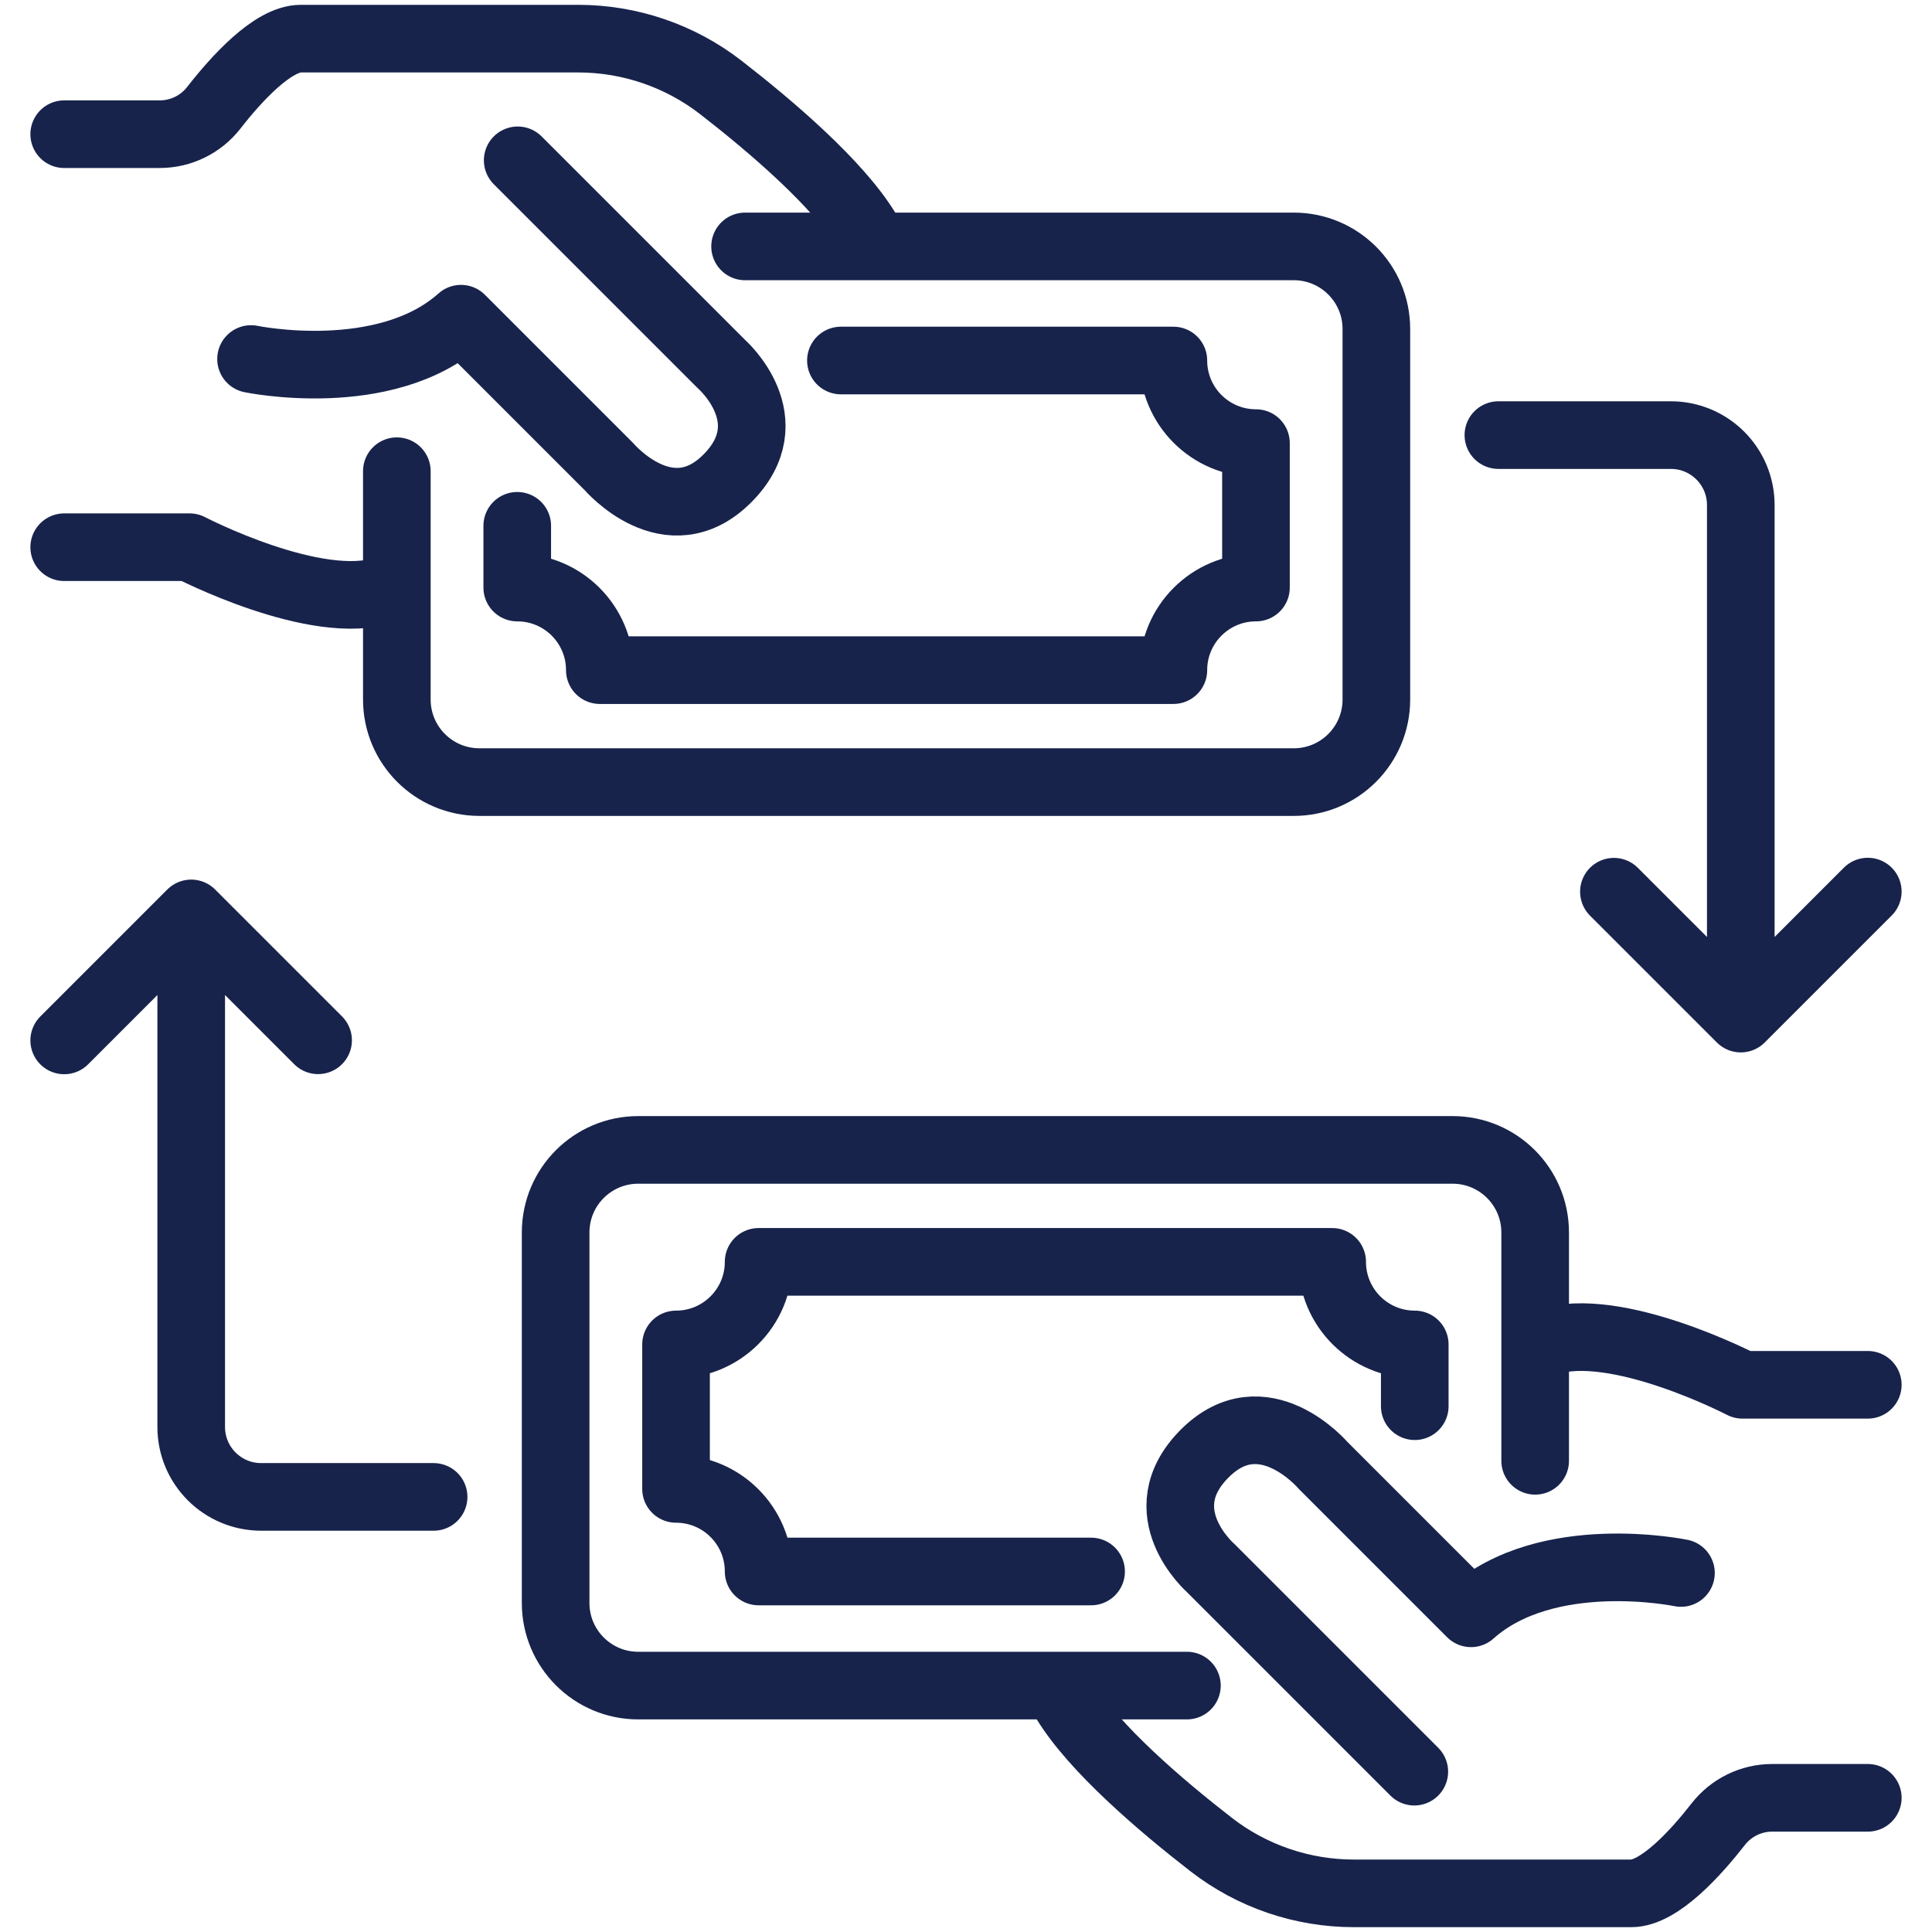
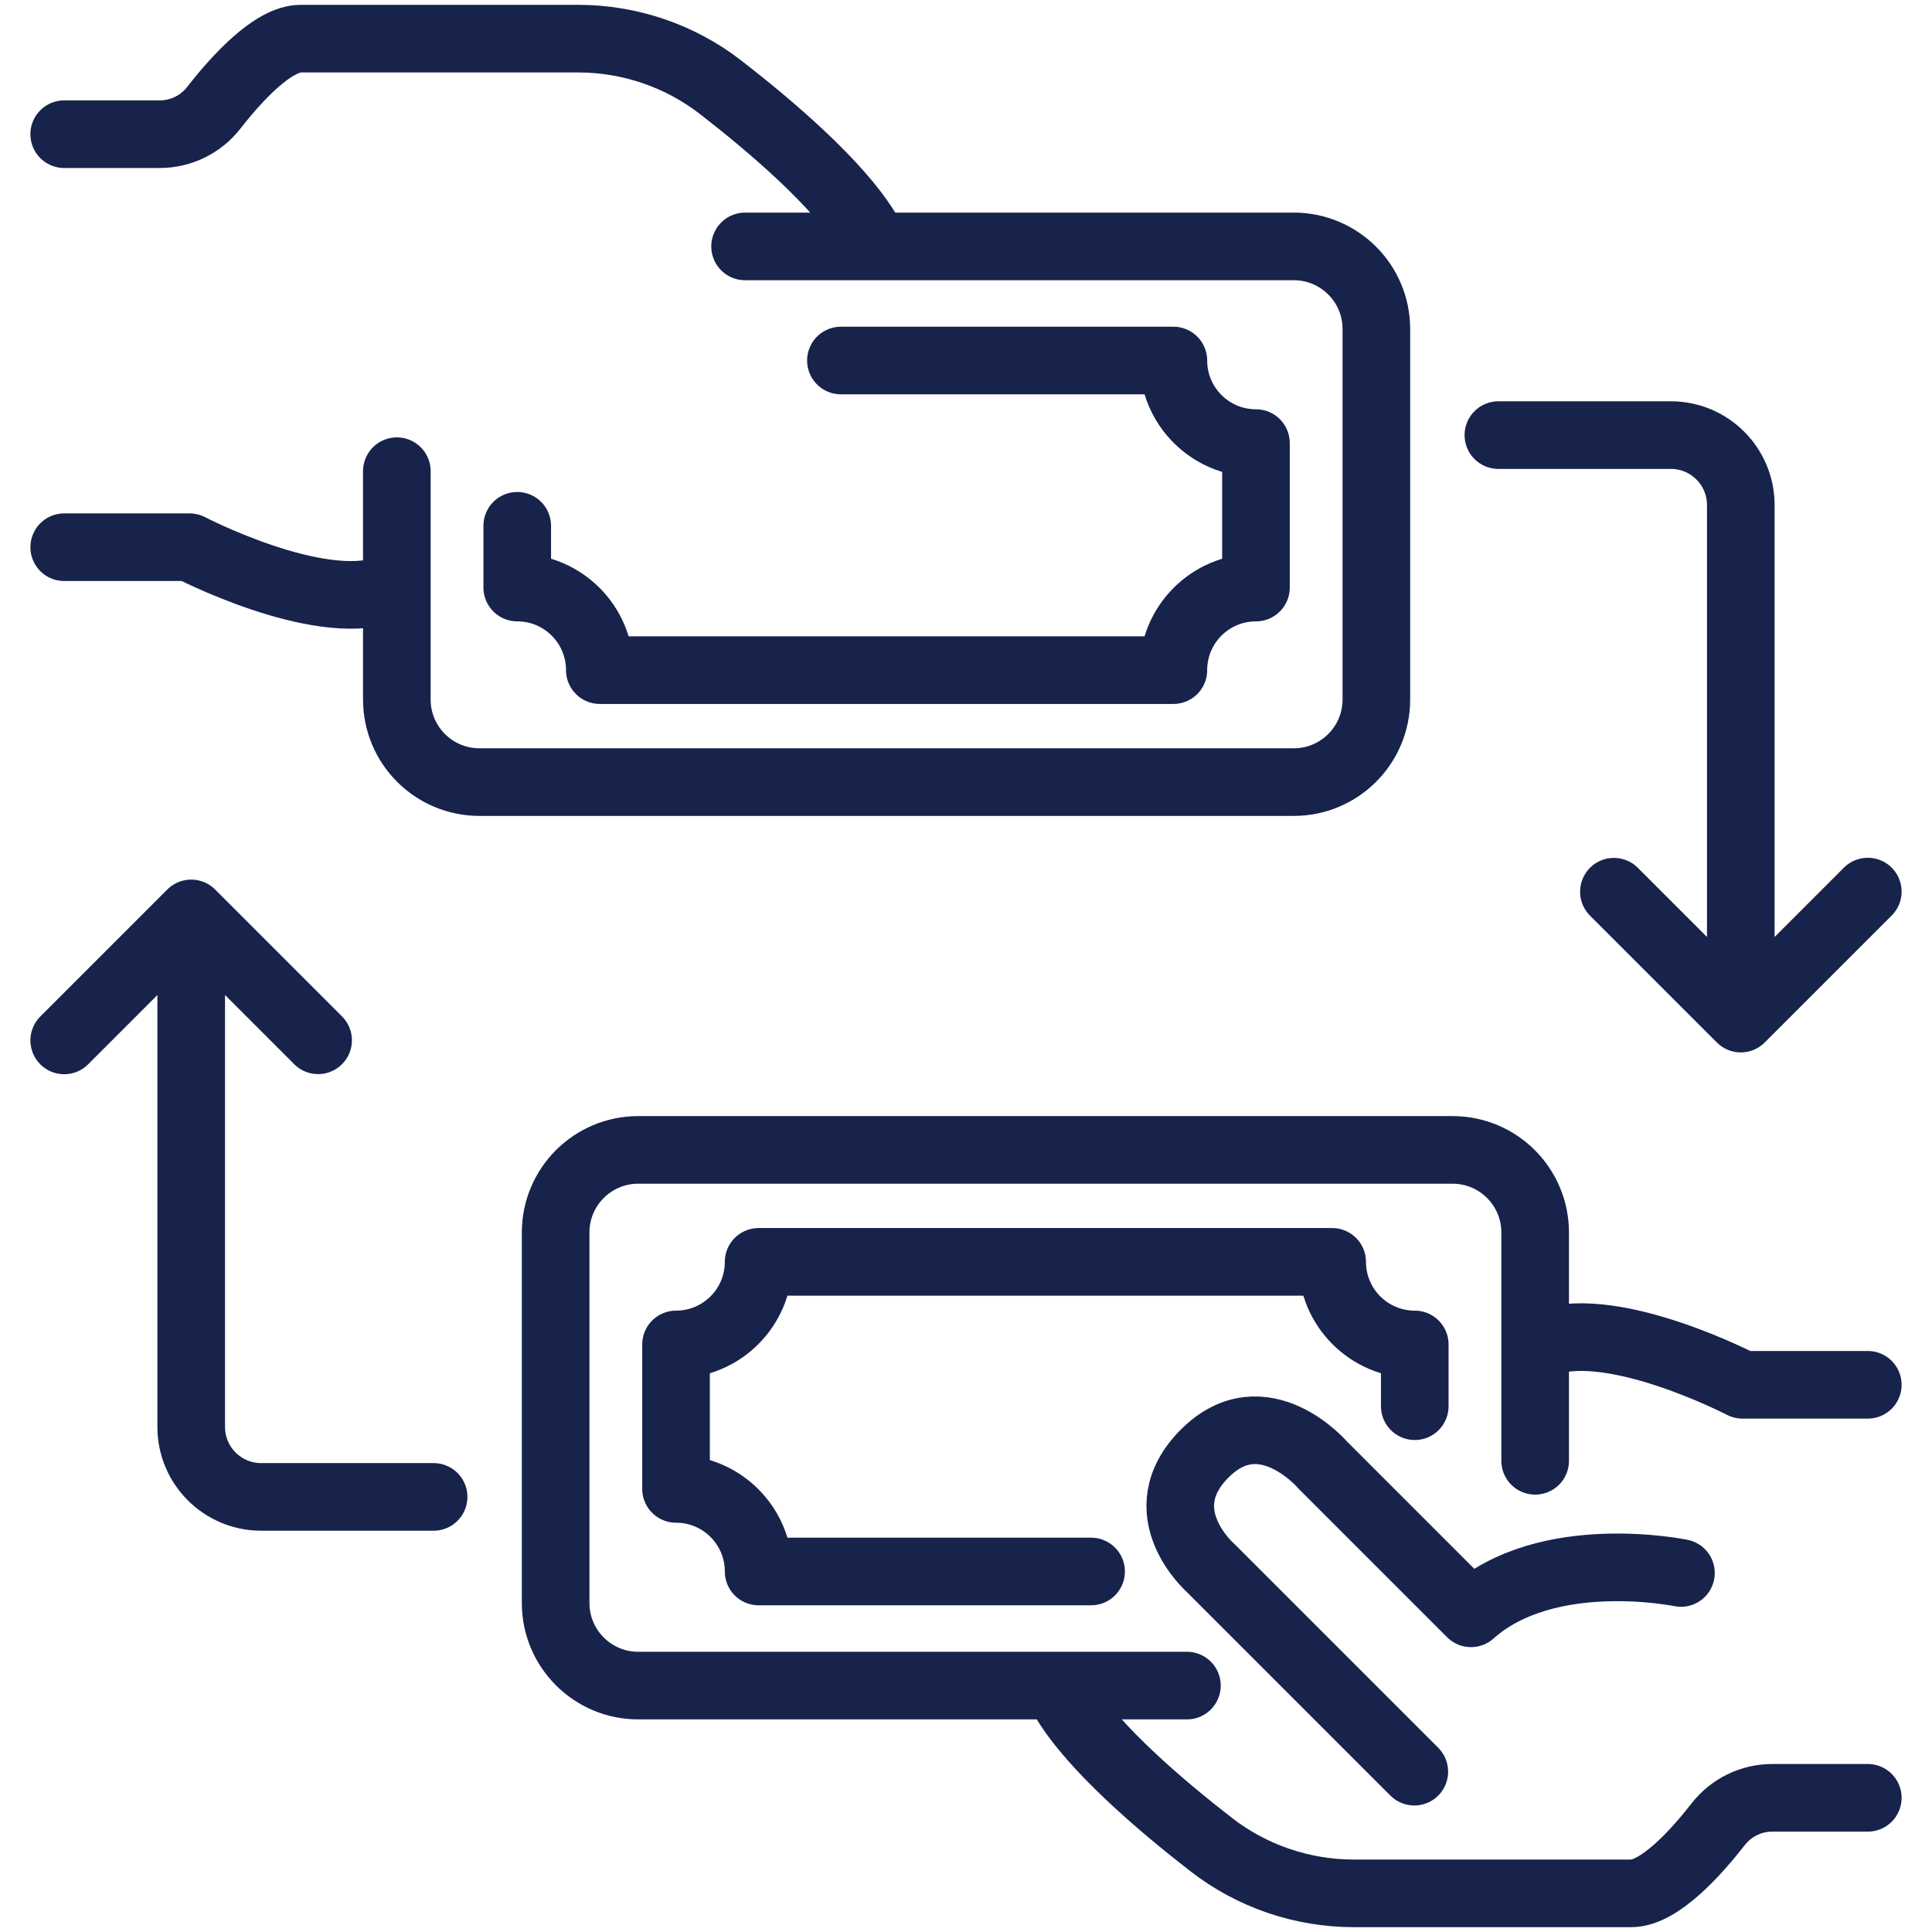
<svg xmlns="http://www.w3.org/2000/svg" version="1.1" viewBox="0 0 1000 1000">
  <g>
    <g id="BUYBACK">
      <g>
        <path d="M448.521,119.302c-14.948-24.416-49.124-53.646-75.422-74.046-21.136-16.396-47.139-25.256-73.889-25.256h-143.507c-14.616,0-33.629,21.146-45.039,35.784-6.723,8.625-17.035,13.672-27.971,13.672h-49.462" fill="none" stroke="#17234b" stroke-linecap="round" stroke-linejoin="round" stroke-width="35" />
-         <path d="M129.941,185.826s69.208,14.395,108.673-20.873l76.672,76.672s30.95,36.246,61.136,6.06-3.007-59.24-3.007-59.24l-105.458-105.458" fill="none" stroke="#17234b" stroke-linecap="round" stroke-linejoin="round" stroke-width="35" />
        <path d="M33.232,283.232h64.889s65.754,34.198,101.227,22.086" fill="none" stroke="#17234b" stroke-linecap="round" stroke-linejoin="round" stroke-width="35" />
        <path d="M385.651,127.543h284.005c23.608,0,42.747,19.138,42.747,42.747v191.777c0,23.608-19.138,42.747-42.747,42.747H248.151c-23.608,0-42.747-19.138-42.747-42.747v-118.178" fill="none" stroke="#17234b" stroke-linecap="round" stroke-linejoin="round" stroke-width="35" />
        <path d="M267.724,272.152v31.967c23.608,0,42.747,19.138,42.747,42.747h296.865c0-23.608,19.138-42.747,42.747-42.747v-74.772c-23.608,0-42.747-19.138-42.747-42.747h-172.081" fill="none" stroke="#17234b" stroke-linecap="round" stroke-linejoin="round" stroke-width="35" />
        <path d="M966.768,461.485l-65.738,65.738-65.675-65.675,65.675,65.675v-265.808c0-19.997-16.21-36.207-36.207-36.207h-89.262" fill="none" stroke="#17234b" stroke-linecap="round" stroke-linejoin="round" stroke-width="35" />
        <path d="M551.479,880.698c14.948,24.416,49.124,53.646,75.422,74.046,21.136,16.396,47.139,25.256,73.889,25.256h143.507c14.616,0,33.629-21.146,45.039-35.784,6.723-8.625,17.035-13.672,27.971-13.672h49.462" fill="none" stroke="#17234b" stroke-linecap="round" stroke-linejoin="round" stroke-width="35" />
        <path d="M870.059,814.174s-69.208-14.395-108.673,20.873l-76.672-76.672s-30.95-36.246-61.136-6.06c-30.186,30.186,3.007,59.24,3.007,59.24l105.458,105.458" fill="none" stroke="#17234b" stroke-linecap="round" stroke-linejoin="round" stroke-width="35" />
        <path d="M966.768,716.768h-64.889s-65.754-34.198-101.227-22.086" fill="none" stroke="#17234b" stroke-linecap="round" stroke-linejoin="round" stroke-width="35" />
        <path d="M614.349,872.457h-284.005c-23.608,0-42.747-19.138-42.747-42.747v-191.777c0-23.608,19.138-42.747,42.747-42.747h421.505c23.608,0,42.747,19.138,42.747,42.747v118.178" fill="none" stroke="#17234b" stroke-linecap="round" stroke-linejoin="round" stroke-width="35" />
        <path d="M732.276,727.848v-31.967c-23.608,0-42.747-19.138-42.747-42.747h-296.865c0,23.608-19.138,42.747-42.747,42.747v74.772c23.608,0,42.747,19.138,42.747,42.747h172.081" fill="none" stroke="#17234b" stroke-linecap="round" stroke-linejoin="round" stroke-width="35" />
        <path d="M33.232,538.515l65.738-65.738,65.675,65.675-65.675-65.675v265.808c0,19.997,16.21,36.207,36.207,36.207h89.262" fill="none" stroke="#17234b" stroke-linecap="round" stroke-linejoin="round" stroke-width="35" />
      </g>
    </g>
  </g>
</svg>